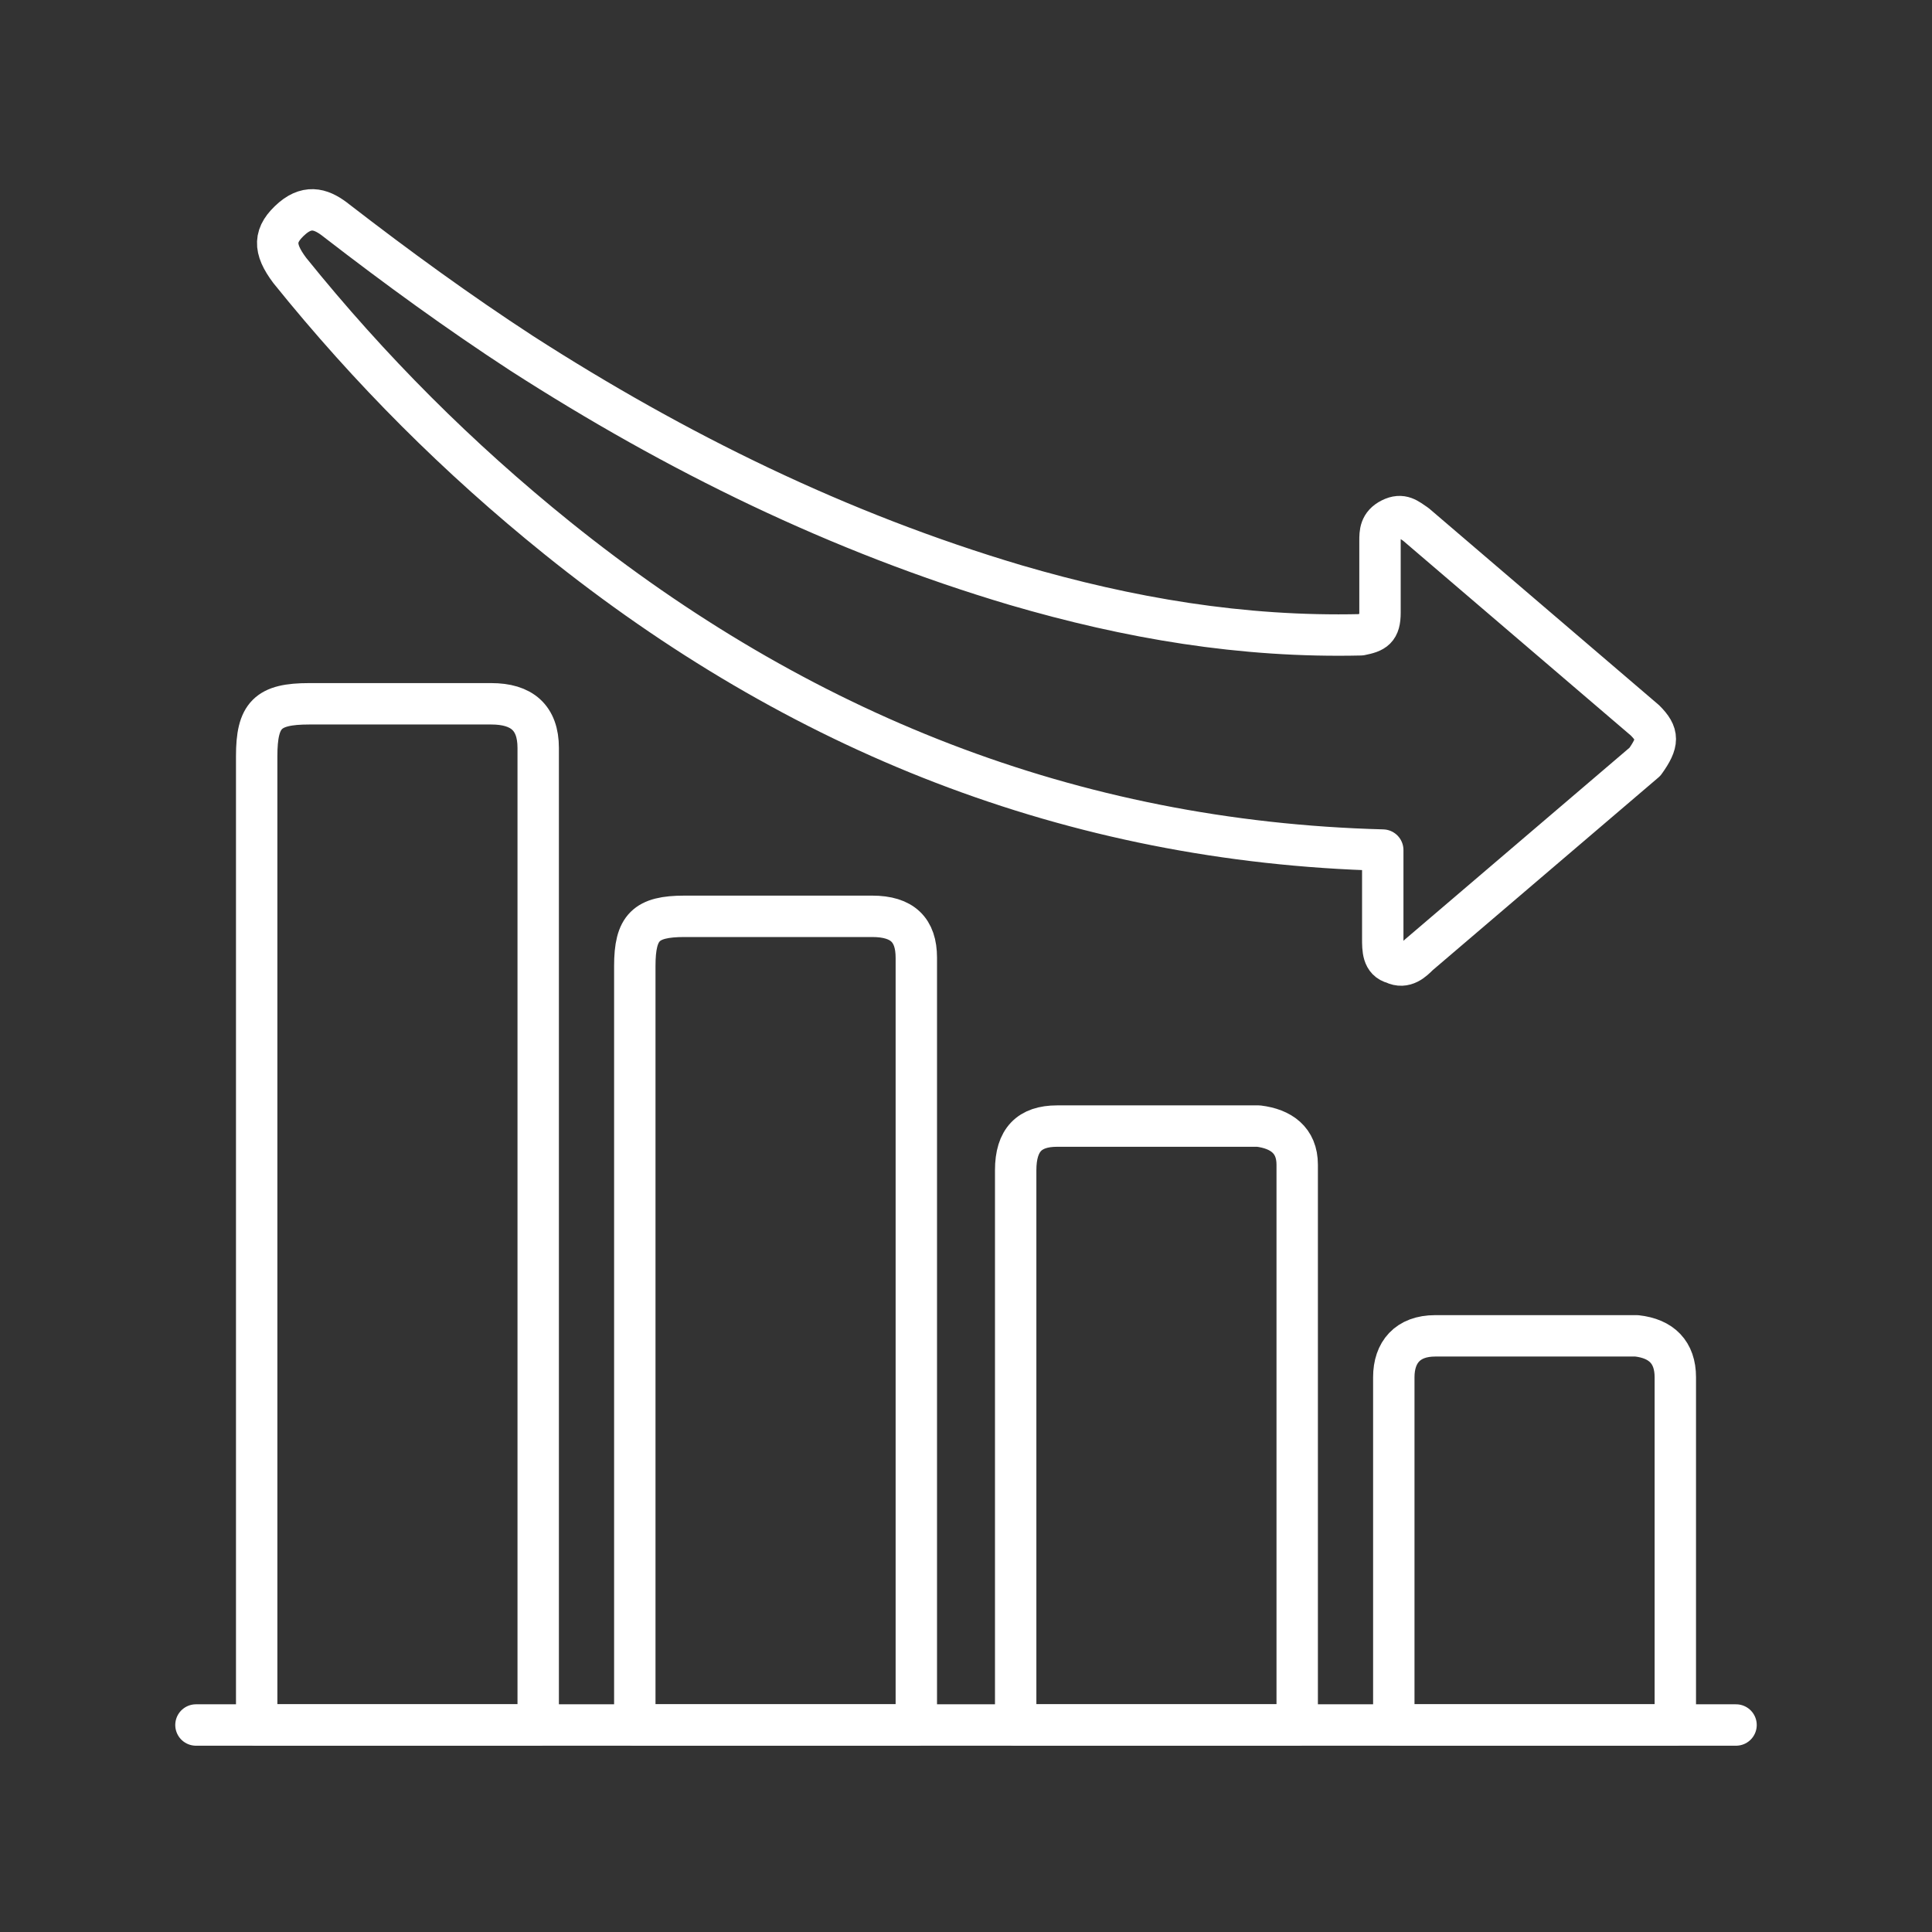
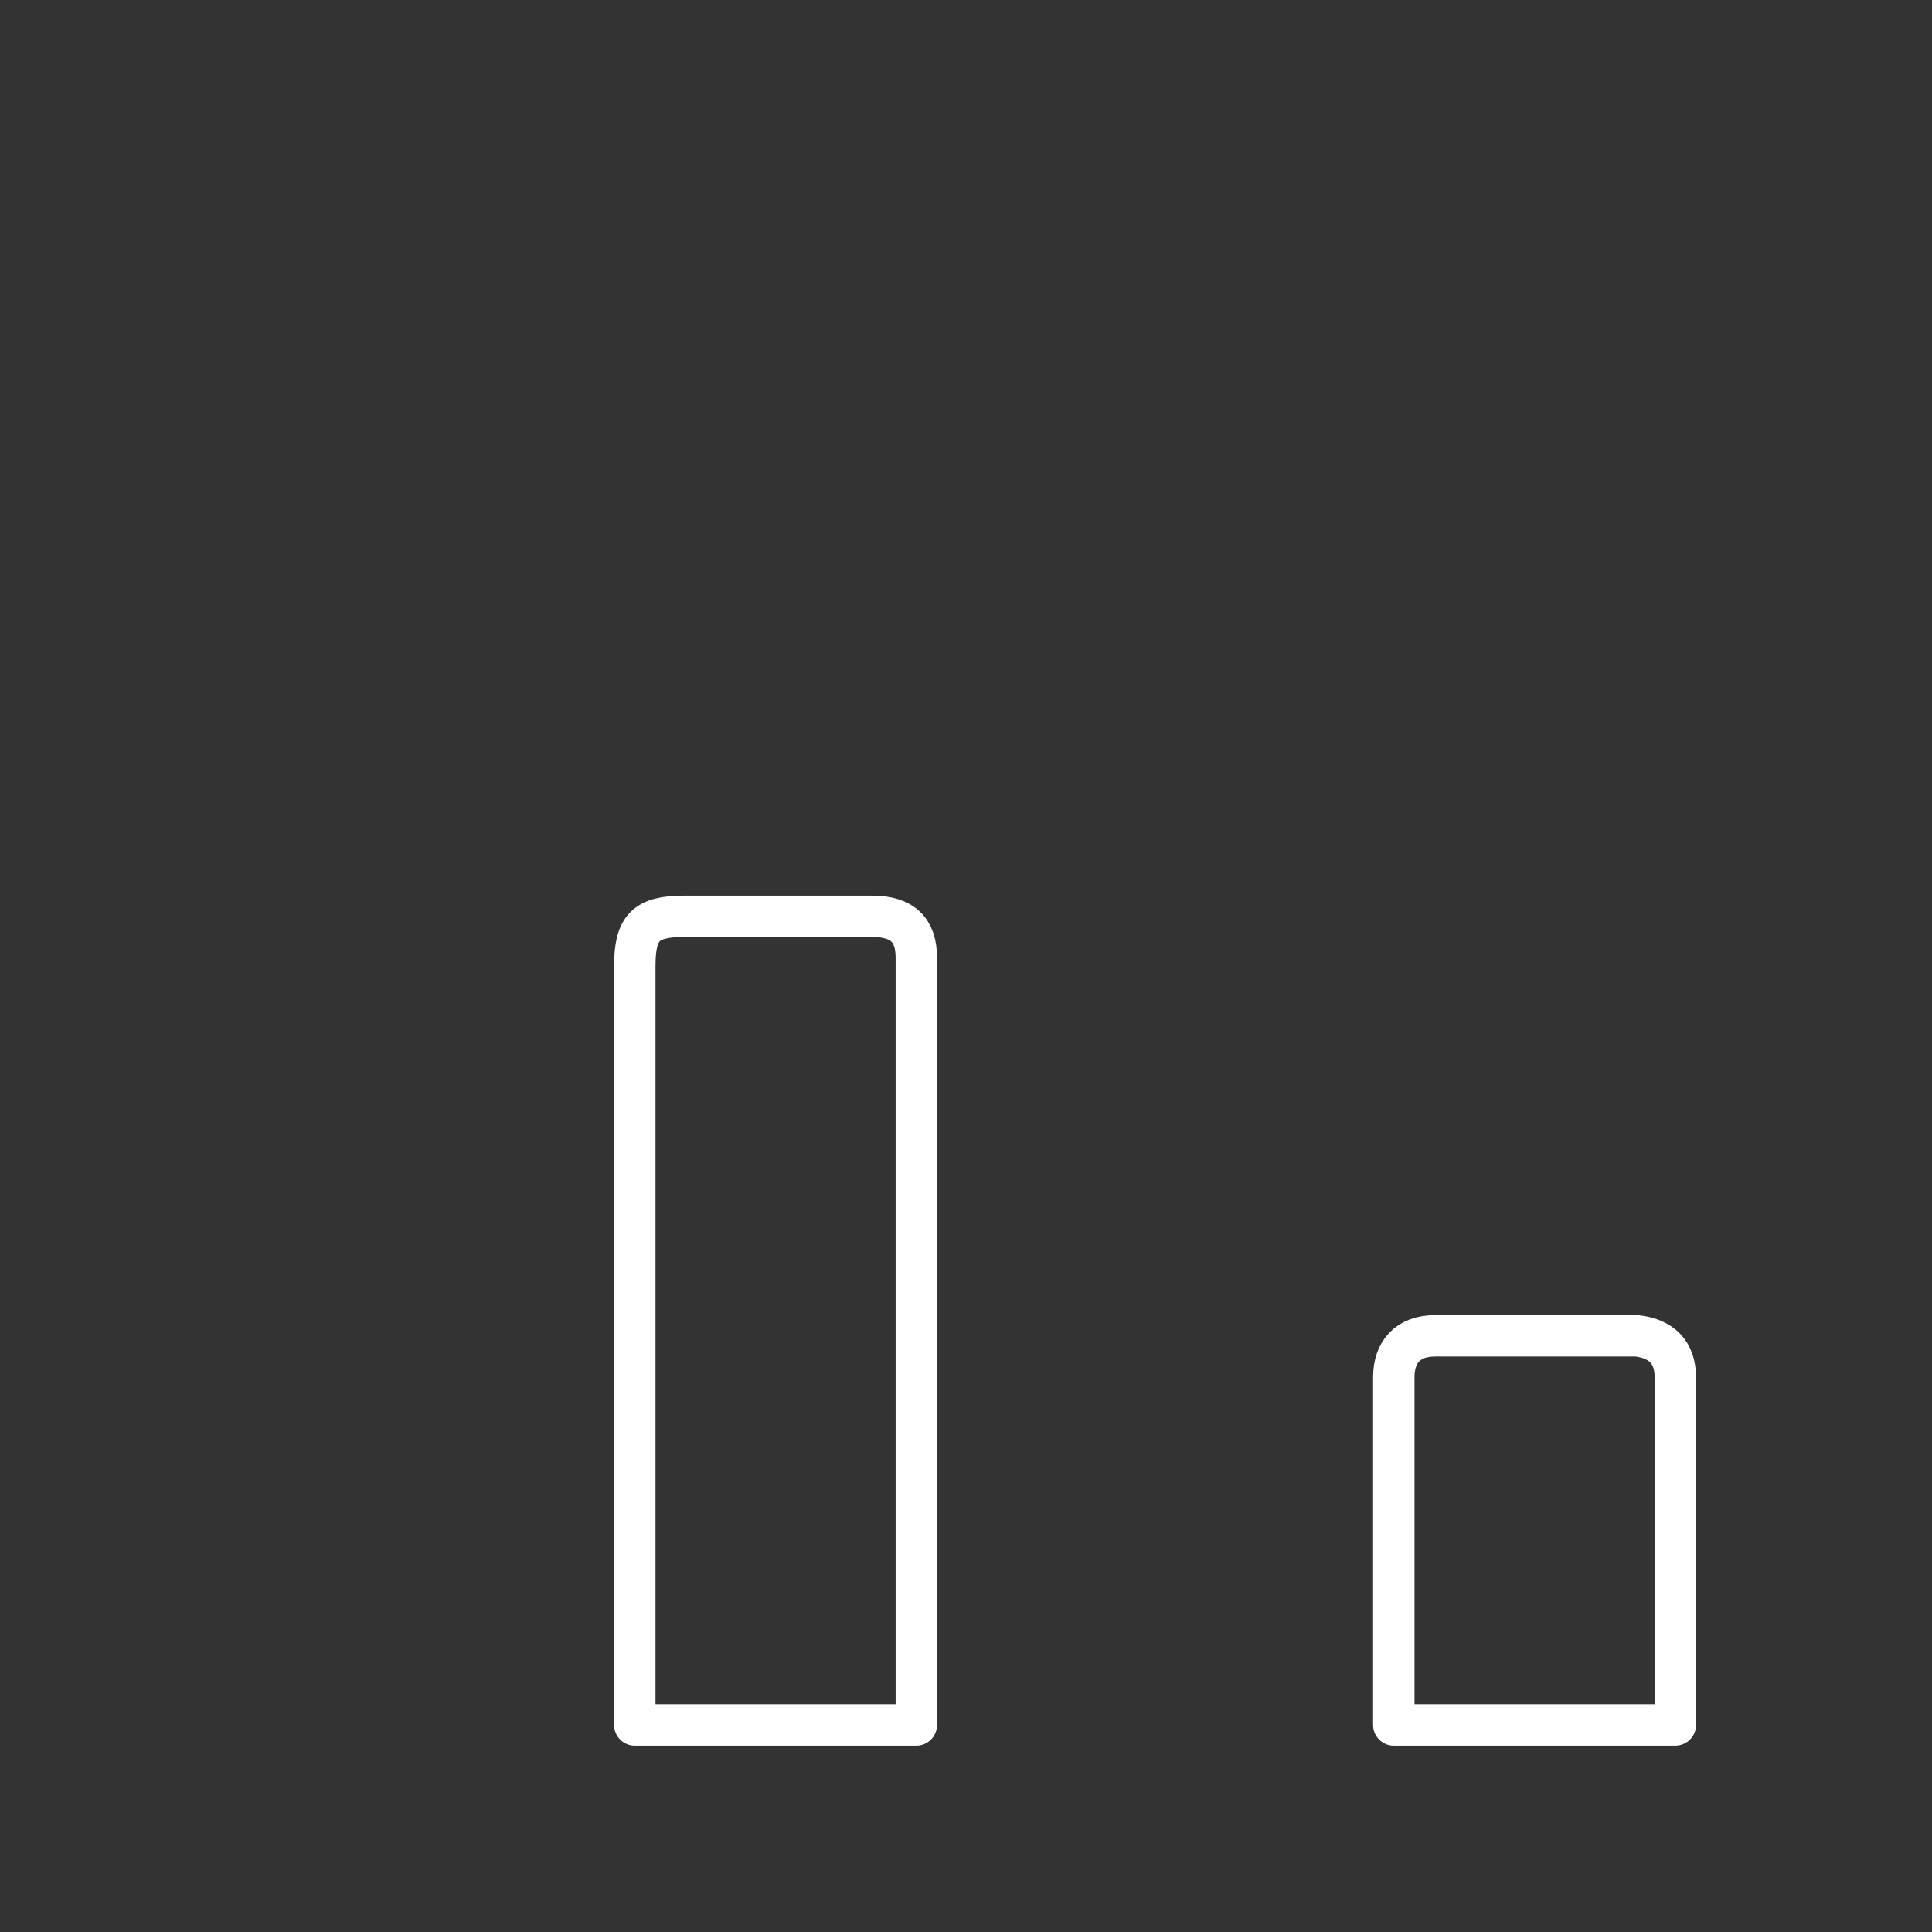
<svg xmlns="http://www.w3.org/2000/svg" version="1.1" id="Layer_1" x="0px" y="0px" viewBox="0 0 70 70" style="enable-background:new 0 0 70 70;" xml:space="preserve">
  <rect x="0" y="0" width="70" height="70" fill="#333333" stroke="none" />
  <style type="text/css">
	.st0{fill:none;stroke:#FFFFFF;stroke-width:1.5;stroke-linecap:round;stroke-linejoin:round;stroke-miterlimit:10;}
</style>
  <g>
-     <path class="st0" d="M59.6,26.1c-2.8-2.4-5.5-4.7-8.3-7.1c-0.3-0.2-0.5-0.4-0.9-0.2c-0.4,0.2-0.4,0.5-0.4,0.8c0,0.9,0,1.7,0,2.6   c0,0.6-0.2,0.7-0.7,0.8c-4.3,0.1-8.4-0.6-12.5-1.8c-6.4-1.9-12.3-4.8-17.9-8.4c-2.3-1.5-4.5-3.1-6.7-4.8c-0.5-0.4-1-0.6-1.6-0.1   c-0.7,0.6-0.7,1.1-0.1,1.9c2.9,3.6,6.1,6.8,9.7,9.7c8.7,7,18.6,11,29.9,11.3c0,1.1,0,2.1,0,3.2c0,0.4,0,0.8,0.4,0.9   c0.4,0.2,0.7-0.1,0.9-0.3c2.7-2.3,5.5-4.7,8.2-7C60.1,26.9,60.1,26.6,59.6,26.1z" />
    <g>
-       <path class="st0" d="M19.5,27.1c0-1.1-0.6-1.6-1.7-1.6c-2.2,0-4.4,0-6.6,0c-1.5,0-1.9,0.4-1.9,1.9l0,35.1l10.2,0L19.5,27.1z" />
      <path class="st0" d="M33.2,34.7c0-1-0.5-1.5-1.6-1.5c-2.3,0-4.6,0-6.8,0c-1.4,0-1.8,0.4-1.8,1.8l0,27.5l10.2,0    C33.2,62.5,33.2,43,33.2,34.7z" />
-       <path class="st0" d="M47,62.5l0-20.3c0-0.9-0.6-1.3-1.4-1.4c-2.4,0-4.8,0-7.3,0c-1,0-1.5,0.5-1.5,1.6l0,20.1L47,62.5z" />
      <path class="st0" d="M50.5,62.5l10.2,0l0-12.6c0-0.9-0.5-1.4-1.4-1.5c-2.4,0-4.8,0-7.3,0c-1,0-1.5,0.6-1.5,1.5L50.5,62.5z" />
-       <line class="st0" x1="7.1" y1="62.5" x2="62.9" y2="62.5" />
    </g>
  </g>
</svg>